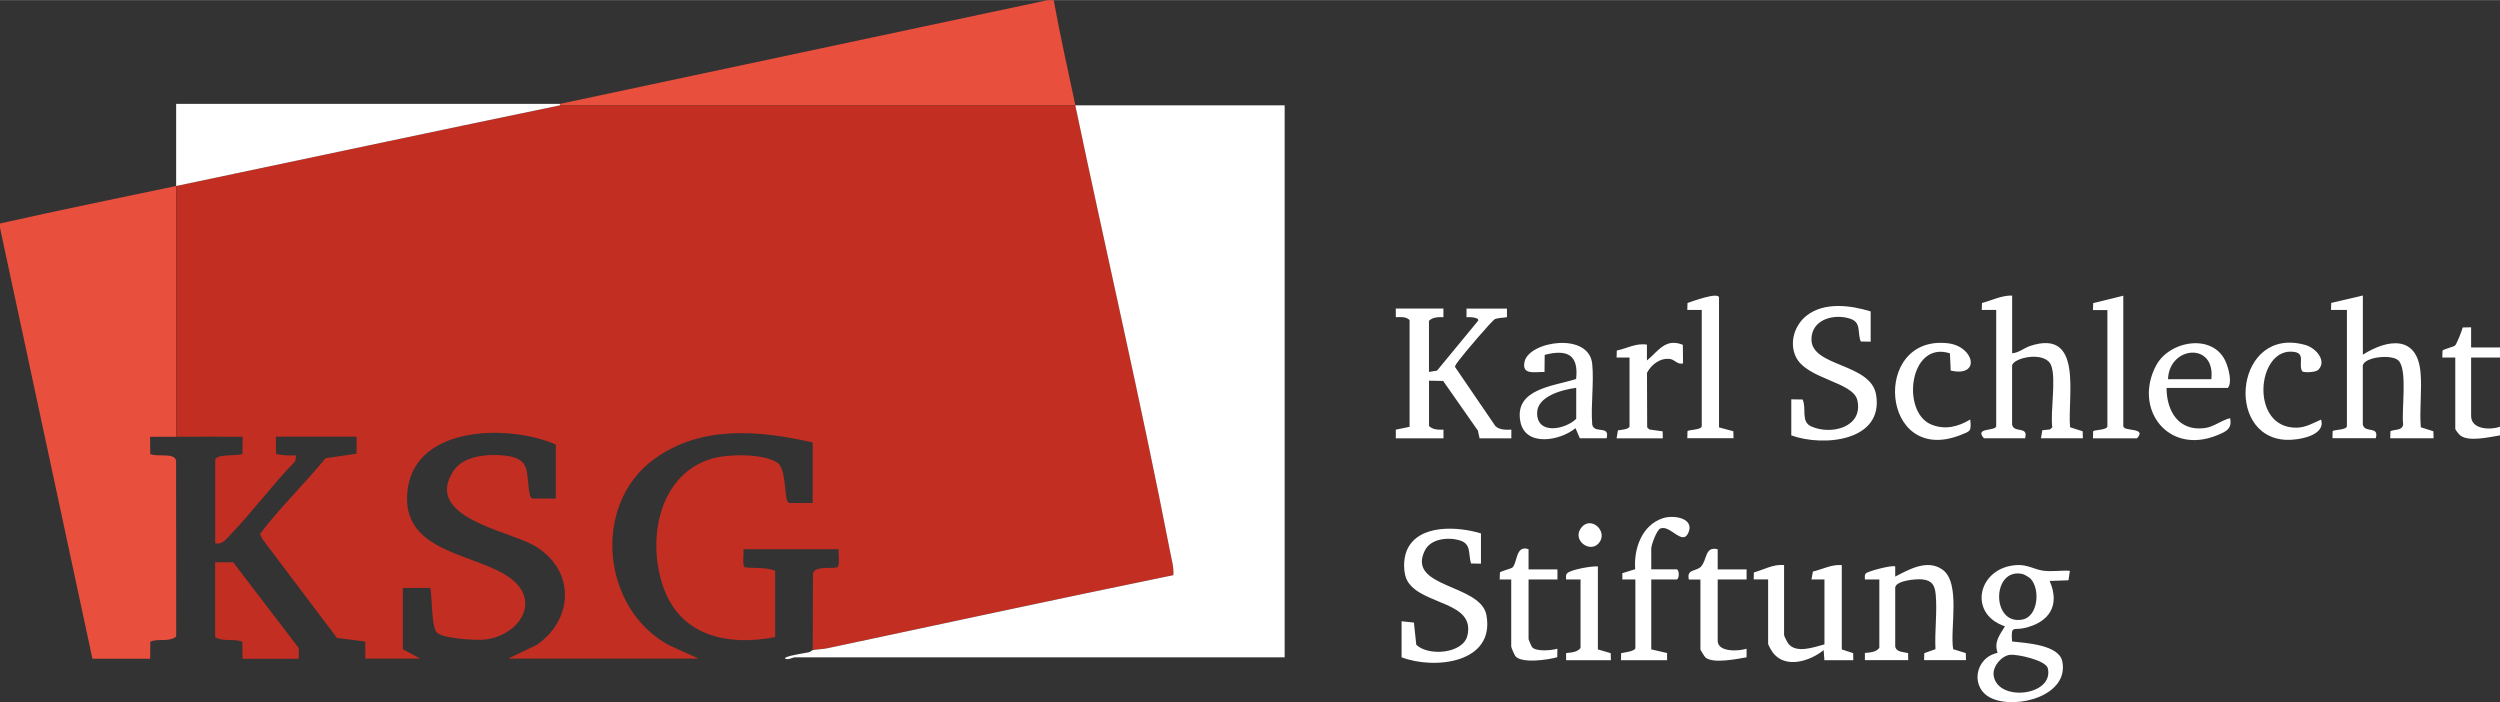
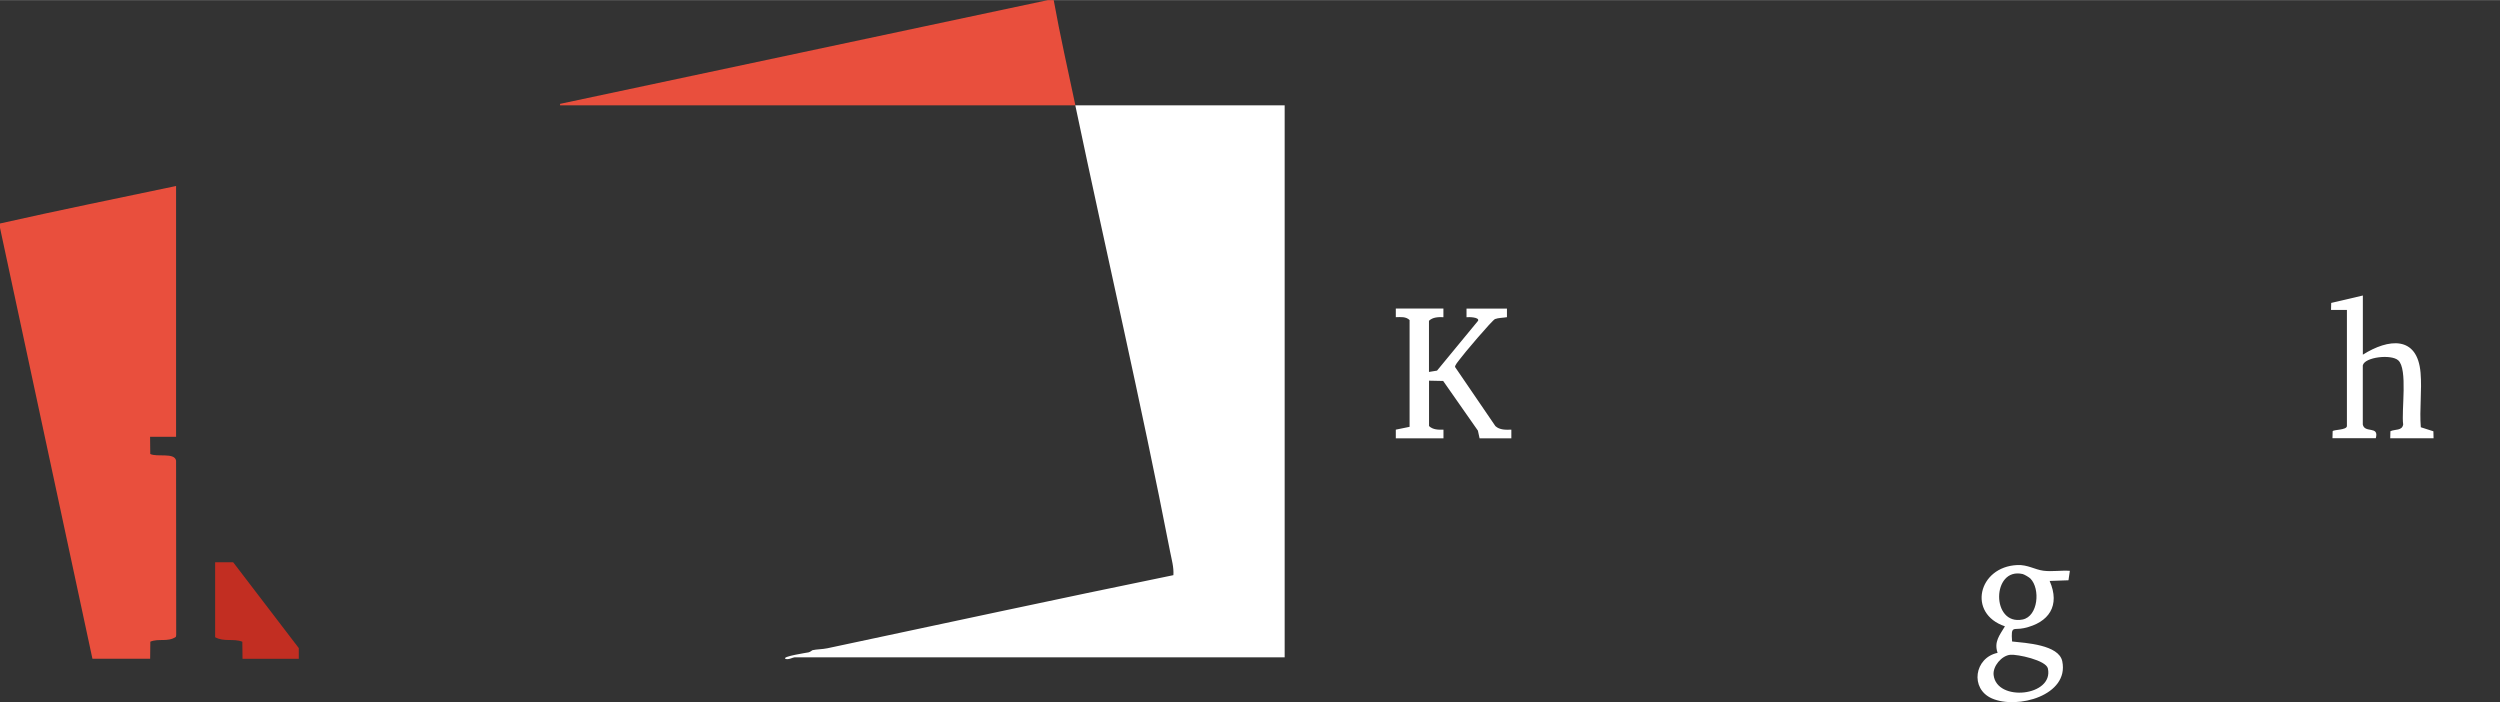
<svg xmlns="http://www.w3.org/2000/svg" id="Ebene_1" data-name="Ebene 1" viewBox="0 0 415.44 116.66" width="178" height="50">
  <rect x="0" y="0" width="415.44" height="116.66" fill="#333333" stroke="none" />
  <defs>
    <style>
      .cls-2{fill:#fff}.cls-3{fill:#c22e22}
    </style>
  </defs>
  <path fill="#e94f3d" d="M29.26 30.9c-.02 13.89.02 27.79 0 41.67-1.44 0-2.88 0-4.32 0l.03 2.85c1.09.57 4.03-.29 4.29 1.1l.02 28.99-.06.31c-1.33.9-2.85.21-4.24.79l-.03 2.84h-9.59L0 37.84v-.72c9.72-2.19 19.51-4.18 29.26-6.23ZM175.1 0c1.05 5.86 2.38 11.66 3.6 17.48-28.54-.01-57.09.01-85.63 0v-.24L174.14 0h.96Z" />
-   <path d="M93.07,17.48c28.54.01,57.09-.01,85.63,0,5.19,24.72,10.93,49.41,15.76,74.2.25,1.27.64,2.56.54,3.87-19.19,3.93-38.34,8.08-57.51,12.15-.82.17-1.76.17-2.44.31l.05-12.77c.38-1.24,3.06-.72,4.05-.99.47-.33.12-2.36.22-3.01h-15.83c.11.65-.25,2.68.22,3.01,1.71.21,3.41-.07,5.05.58v11.02c-7.55,1.48-15.4,0-18.41-7.84s-1.14-19.1,7.81-21.79c2.68-.81,8.35-.9,10.83.55,1.54.9,1.28,4.73,1.74,6.4l.31.4h3.96v-10.06c-8.91-2.04-18.58-2.9-26.36,2.77-10.44,7.62-8.69,24.96,2.54,30.95l4.87,2.2h-31.66l4.78-2.3c6.32-4.43,6.31-12.69-.62-16.58-4.28-2.4-18.32-4.67-13.23-12.34,1.69-2.54,5.69-2.81,8.45-2.53,4.7.49,3.45,3.04,4.27,6.75l.31.4h3.96v-8.98c-8.05-3.5-24.34-3.19-24.72,8.62-.31,9.55,11.77,9.48,17.27,13.67,5.11,3.91,1.18,9.57-4.45,10.13-1.41.14-7.24-.15-7.98-1.31-.79-1.23-.65-5.64-.98-7.28h-4.56v10.18l2.88,1.56h-9.11l-.03-2.84-4.69-.59-12.41-16.46-.37-.83c3.33-4.42,7.39-8.28,10.89-12.58l5.14-.74.03-2.84h-13.43l.03,2.85c1.08.33,2.21.28,3.33.27l-.13.95c-3.79,3.89-7.15,8.47-10.9,12.35-.72.74-1.24,1.55-2.41,1.31v-13.77c0-1.2,3.69-.66,4.53-1.1l.03-2.85c-3.67.02-7.36-.02-11.03,0,.02-13.89-.02-27.79,0-41.67,21.27-4.46,42.52-9.01,63.8-13.41Z" class="cls-3" />
  <path d="M178.7 17.48c11.59 0 23.19 0 34.78 0v91.73h-81.43c-.26 0-1.05.48-1.56.24-.54-.39 3.59-1 3.86-1.06.32-.07.59-.35.69-.37.68-.15 1.62-.14 2.44-.31 19.16-4.07 38.32-8.22 57.51-12.15.09-1.31-.29-2.59-.54-3.87-4.82-24.79-10.57-49.48-15.76-74.2ZM239.86 51.25v1.44c-.82-.03-1.76-.02-2.4.6v8.5l1.34-.22 6.82-8.28c.27-.62-1.59-.64-1.92-.59v-1.44h6.72v1.43c-.6.11-1.45.1-1.98.31-.48.19-5.32 5.91-5.93 6.77-.22.3-.72.86-.72 1.19l6.71 9.83c.71.66 1.75.62 2.65.59v1.44h-5.28l-.28-1.28-5.77-8.25-2.35-.05v7.54c.63.62 1.58.63 2.4.6v1.44h-7.92v-1.44s2.29-.47 2.29-.47v-17.74c-.61-.61-1.5-.49-2.29-.48v-1.44h7.92ZM343.96 94.84l-.23 1.57-3.13.11c1.8 4.1-.11 6.93-4.26 7.84-1.77.39-2.19-.54-1.98 2.22 2.26.25 7.77.53 8.34 3.29 1.17 5.68-7.49 8.03-11.7 6.17-3.68-1.62-2.9-6.76.95-7.57-.63-1.84.34-2.93 1.22-4.41-6.3-2.12-4.42-9.9 2.05-10.18 1.72-.08 2.89.75 4.33.94s3-.09 4.42.02ZM337.4 96.12c-.21-.21-1-.68-1.29-.75-5.16-1.17-5.25 8.62 0 7.56 2.59-.53 2.97-5.11 1.29-6.81ZM334.06 108.79c-1.44.14-2.93 1.9-2.77 3.36.51 4.54 10.03 3.53 9.02-1.08-.3-1.38-5.09-2.39-6.26-2.28ZM392.65 49.1v9.82c4.23-2.67 9.06-3.22 9.59 3 .25 2.92-.2 6.11.04 9.06l2.09.67.03 1.16h-7.2l.03-1.17c.77-.37 1.94-.04 2.12-1.12-.32-2.27.79-9.22-.82-10.66-1.18-1.06-5.62-.54-5.89.85v9.81c.3 1.52 2.75.15 2.16 2.28h-7.2l.03-1.16c.17-.29 2.37-.17 2.37-.87v-19.28h-2.64s.03-1.17.03-1.17l5.25-1.23Z" class="cls-2" />
  <path d="M49.65,109.46h-9.35l-.03-2.84c-1.5-.58-3.04.07-4.52-.75v-12.45h3s10.9,14.26,10.9,14.26v1.78Z" class="cls-3" />
-   <path d="M334.37 49.1v9.58c1.09-.05 1.96-.87 2.99-1.21 8.94-2.95 6.16 8.52 6.64 13.51l2.09.67.03 1.16h-6.96l.22-1.33 1.3-.14.36-.36c-.35-2.6.68-8.06-.19-10.28-.95-2.43-6.24-1.32-6.49.02v9.81c.3 1.52 2.75.15 2.16 2.28h-6.84c-1.68-1.86 2.04-1.11 2.04-2.04v-19.28h-2.4s.04-1.16.04-1.16c1.64-.43 3.29-1.28 5-1.23ZM310.86 51.73v5.03l-1.65-.03c-.61-1.57.17-3.19-1.82-3.81-2.69-.85-6.39.16-6.37 3.49.03 4.55 9.85 3.9 10.74 9.15 1.32 7.78-8.82 8.7-14.09 6.77v-5.99l1.88.03c.69 1.5-.33 3.67 1.41 4.46 3.3 1.51 8.7.17 7.69-4.33-.7-3.1-8.48-3.48-10.24-7.26-1.1-2.36-.19-5.23 1.78-6.79 2.94-2.33 7.31-1.75 10.67-.72ZM246.1 88.62v5.03l-1.65-.03c-.49-1.58.09-3.22-1.81-3.82s-4.83-.35-5.84 1.62c-3.19 6.29 9.25 5.55 10.21 10.78 1.46 7.99-8.63 9.09-14.1 7.01v-5.99l2.05.22.39 3.68c1.99 1.96 7.76 1.49 8.49-1.49 1.37-5.66-7.28-5.07-9.83-8.89-.92-1.38-.85-3.93-.18-5.41 1.96-4.31 8.48-3.86 12.27-2.71ZM312.3 96.28h-2.4c.01-.32-.08-.68.11-.97.26-.4 4.6-1.51 4.93-1.19v1.68c2.28-1.19 5.3-2.92 7.8-1.2 3.16 2.17 1.26 9.86 1.83 13.26l2.1.65.03 1.17h-6.96l.03-1.16 1.86-.66c-.15-2.91.31-6.21.04-9.08-.15-1.58-.63-2.36-2.28-2.52-.98-.09-4.24.17-4.45 1.33v9.81c.18.99 1.35.9 2.14 1.11l.02 1.17h-7.2v-1.19c.85-.09 1.85-.11 2.4-.85v-11.38ZM296.47 93.89v11.62c0 .15.55 1.24.71 1.44 1.32 1.67 4.29.57 6 .11v-10.78h-2.16s.24-1.32.24-1.32c1.6-.37 3.12-1.22 4.8-1.07v14.01l1.89.62.02 1.17h-4.8l-.12-1.68c-2.22 1.83-6.31 3.14-8.4.48-.22-.29-.83-1.3-.83-1.56v-10.66h-2.4s.03-1.16.03-1.16c1.65-.46 3.24-1.4 5-1.23ZM262.53 72.81l-.72-1.68c-2.52 2.1-8.37 3.19-9.17-1.13-1.01-5.45 5.59-5.84 9.27-7.04.46-4.07-1.52-4.97-5.22-4.01l-.03 2.85c-1.52-.07-3.85.61-3.31-1.74.78-3.39 10.72-4.96 11.24.41.31 3.18-.26 6.83 0 10.06.3 1.61 2.99.03 2.39 2.28h-4.44ZM261.93 64.43c-2.25.29-6.5 1.37-6.5 4.19 0 3.7 4.72 2.72 6.5.96v-5.15ZM360.03 64.43c0 3.88 2.01 7.25 6.34 6.69 1.54-.2 2.77-1.31 4.22-1.65.36 1.78-.66 2.22-2.1 2.82-8.24 3.41-14.04-4.41-10.18-11.6 2.24-4.17 9.58-5.39 11.6-.48.44 1.08 1.05 3.33.31 4.24h-10.19ZM367.47 62.99c.72-6.21-7-5.54-7.2 0h7.2ZM271.76 96.28h-2.16s-.01-1.05-.01-1.05l2.14-.66c-.26-3.4 1.1-7.32 4.59-8.47 1.87-.62 5.41.02 4.2 2.51-1 2.05-3.02-1.49-4.62-.8-.6.26-1.5 2.73-1.5 3.31v3.47h4.2c.49 0 .49 1.68 0 1.68h-4.2v11.62l2.63.61v1.19s-7.66 0-7.66 0l.02-1.17c.46-.11 2.37-.31 2.37-.86v-11.38ZM285.68 71.01l2.36.63.03 1.16h-7.68l.03-1.16c.17-.29 2.37-.17 2.37-.87v-19.28h-2.4s.03-1.16.03-1.16c.62-.2 5.24-1.94 5.24-.87v21.56Z" class="cls-2" />
-   <path d="M385.16 61.49c-.38.35-2.21.46-2.59.2-.69-1.23.59-2.94-1.32-3.23-6.25-.95-7.55 12.8.46 12.59 1.5-.04 2.68-.77 4-1.34.83 2.76-4.01 3.46-5.88 3.36-10.32-.57-8.25-19.07 3.3-15.75 1.74.5 3.64 2.68 2.05 4.18ZM324.03 58.7c-6.72-2.18-8.17 9.76-3.09 11.83 2.29.93 4.44.38 6.47-.84.19 1.98.05 1.92-1.61 2.58-13.32 5.24-14.89-16.69-2.13-15.25 4.44.5 5.53 5.69.49 4.54l-.13-2.86ZM352.84 49.1v21.68c0 .98 4.01.16 2.28 2.04h-7.32l.03-1.16c.17-.29 2.37-.17 2.37-.87v-19.28h-2.4s.04-1.16.04-1.16l5-1.23ZM285.44 91.25v3.35h4.8v1.68h-4.8v10.18c0 1.94 3.52 1.75 4.8 1.32v1.43c-1.61.28-5.61 1.1-6.84.02-.16-.14-.83-1.24-.83-1.32v-11.62h-1.92c-.42-1.81 1.22-1.29 2.03-2.17 1.02-1.11.61-3.42 2.77-2.86ZM270.8 59.4h-2.16s.03-1.17.03-1.17c1.72-.35 3.18-1.27 5.01-.98v2.64c1.93-1.6 3.07-3.77 5.97-2.61l.03 3.09c-.87.25-1.39-.59-2.05-.71-1.65-.31-3.2.87-3.94 2.27l.03 9.06.36.36 2.21.31.03 1.16h-7.68l.22-1.33c.43-.07 1.93-.14 1.93-.7v-11.38ZM254.01 91.25v3.35h4.8v1.68h-4.8v9.94c0 .07.5 1.21.6 1.32.71.76 3.22.53 4.19.24l-.02 1.41c-1.52.45-5.89 1.07-6.94-.15-.17-.2-.71-1.44-.71-1.62v-11.14h-1.92s.04-1.16.04-1.16c.13-.22 1.81-.62 2.06-.82.86-.7.53-3.85 2.7-3.05ZM410.64 54.37v3.35h4.8v1.68h-4.8v9.7c0 2.28 3.21 2.36 4.8 1.8v1.43c-1.71.27-5.2 1.12-6.6.01-.2-.15-.83-.93-.83-1.08v-11.86h-2.16s.04-1.16.04-1.16c.13-.22 1.82-.62 2.06-.82.3-.25 1.16-2.47 1.29-3.02l1.41-.03ZM265.53 94.13v13.77l2.13.62.03 1.17h-7.44v-1.19c.85-.09 1.85-.11 2.4-.85v-11.38h-2.4c0-.38-.11-.79.24-1.08.69-.57 4.04-1.18 5.04-1.08ZM265.69 90.23c-1.52 1.8-4.66-.62-2.81-2.69 1.62-1.82 4.4.81 2.81 2.69ZM93.07 17.24v.24c-21.28 4.4-42.54 8.95-63.8 13.41 0-4.55 0-9.11 0-13.65h63.8Z" class="cls-2" />
</svg>